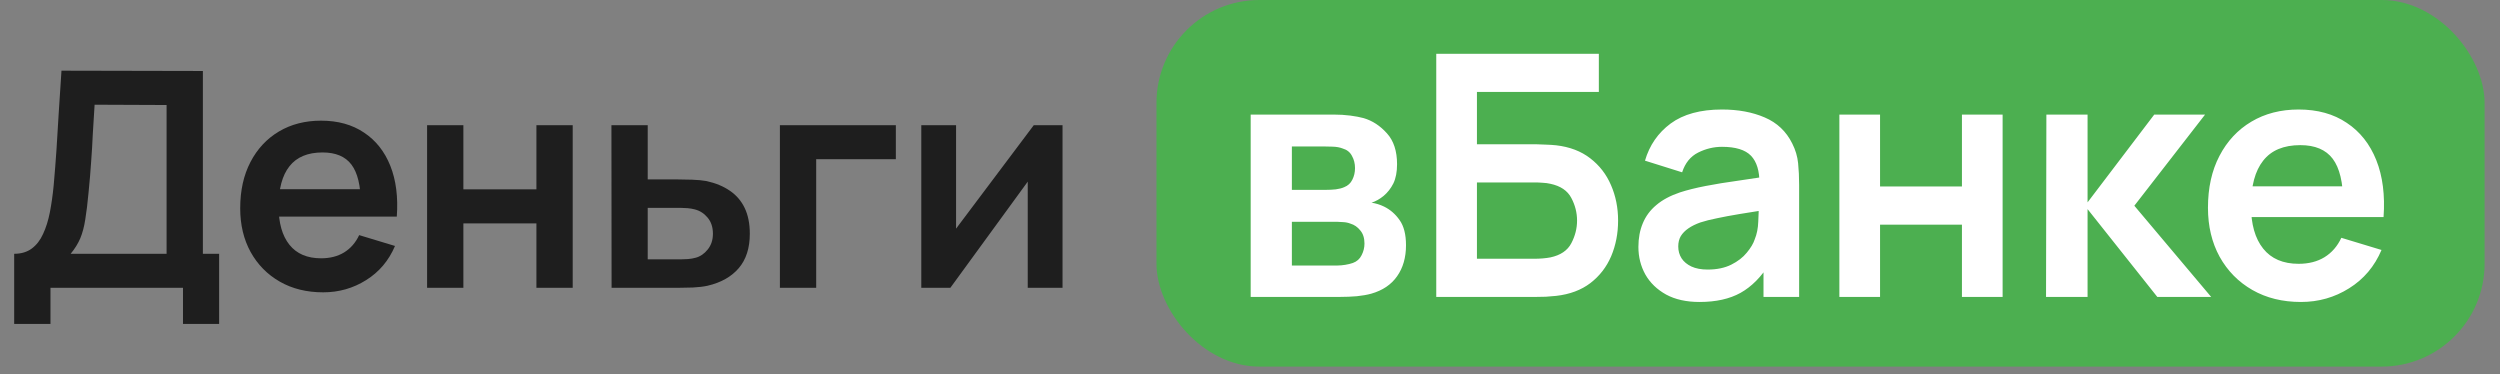
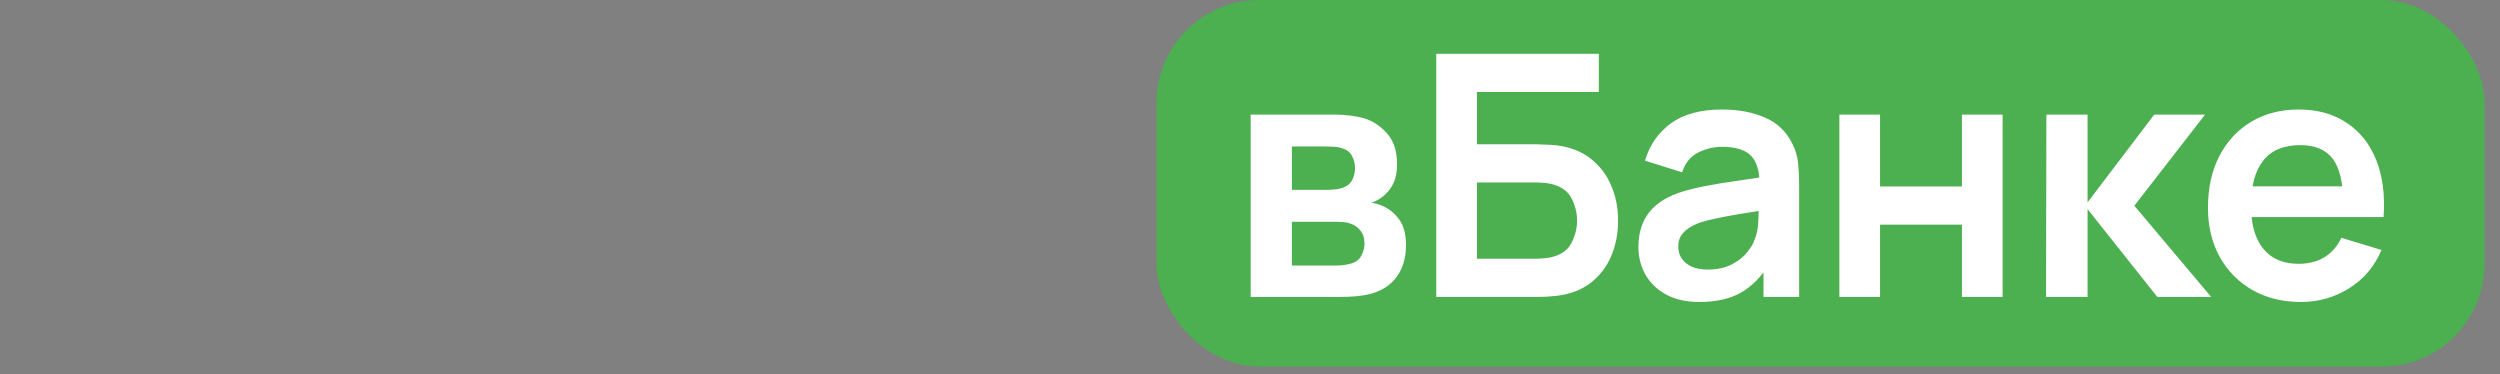
<svg xmlns="http://www.w3.org/2000/svg" width="147" height="22" viewBox="0 0 147 22" fill="none">
  <rect x="0" y="0" width="147" height="22" fill="#808080" stroke="none" />
-   <path d="M0.834 19.049V14.923C1.247 14.923 1.593 14.819 1.87 14.613C2.148 14.406 2.369 14.12 2.534 13.754C2.706 13.388 2.838 12.963 2.933 12.479C3.027 11.989 3.101 11.47 3.154 10.921C3.219 10.194 3.275 9.483 3.322 8.787C3.37 8.084 3.414 7.358 3.455 6.608C3.502 5.853 3.556 5.035 3.615 4.156L11.929 4.174V14.923H12.885V19.049H10.76V16.924H2.968V19.049H0.834ZM4.155 14.923H9.795V6.175L5.563 6.157C5.521 6.777 5.486 7.355 5.456 7.892C5.433 8.424 5.4 8.964 5.359 9.513C5.323 10.062 5.273 10.661 5.208 11.31C5.149 11.948 5.084 12.479 5.014 12.904C4.949 13.329 4.851 13.698 4.721 14.011C4.591 14.318 4.403 14.622 4.155 14.923ZM19.003 17.189C18.035 17.189 17.184 16.98 16.453 16.561C15.721 16.142 15.148 15.56 14.735 14.816C14.328 14.073 14.124 13.217 14.124 12.249C14.124 11.204 14.325 10.298 14.726 9.53C15.127 8.757 15.685 8.158 16.399 7.733C17.114 7.308 17.94 7.095 18.879 7.095C19.87 7.095 20.712 7.329 21.402 7.795C22.099 8.255 22.615 8.908 22.952 9.752C23.288 10.596 23.415 11.591 23.332 12.736H21.216V11.957C21.21 10.918 21.027 10.159 20.667 9.681C20.307 9.203 19.741 8.964 18.967 8.964C18.094 8.964 17.444 9.235 17.019 9.778C16.594 10.316 16.382 11.104 16.382 12.143C16.382 13.111 16.594 13.86 17.019 14.392C17.444 14.923 18.064 15.188 18.879 15.188C19.404 15.188 19.856 15.073 20.233 14.843C20.617 14.607 20.912 14.268 21.119 13.825L23.226 14.462C22.86 15.324 22.294 15.994 21.526 16.472C20.765 16.95 19.924 17.189 19.003 17.189ZM15.709 12.736V11.124H22.288V12.736H15.709ZM25.113 16.924V7.361H27.247V11.133H31.541V7.361H33.675V16.924H31.541V13.134H27.247V16.924H25.113ZM35.961 16.924L35.952 7.361H38.086V10.549H39.804C40.069 10.549 40.368 10.555 40.698 10.566C41.035 10.578 41.315 10.605 41.539 10.646C42.077 10.764 42.534 10.953 42.912 11.213C43.295 11.473 43.588 11.812 43.788 12.231C43.989 12.65 44.089 13.155 44.089 13.745C44.089 14.589 43.871 15.265 43.434 15.773C43.003 16.274 42.395 16.617 41.61 16.8C41.374 16.853 41.085 16.888 40.742 16.906C40.406 16.918 40.102 16.924 39.83 16.924H35.961ZM38.086 15.25H40.016C40.146 15.25 40.291 15.244 40.45 15.233C40.61 15.221 40.763 15.194 40.911 15.153C41.176 15.082 41.41 14.923 41.61 14.675C41.817 14.421 41.92 14.111 41.92 13.745C41.92 13.361 41.817 13.046 41.61 12.798C41.404 12.55 41.15 12.387 40.849 12.311C40.713 12.275 40.571 12.252 40.424 12.24C40.276 12.228 40.14 12.222 40.016 12.222H38.086V15.25ZM45.858 16.924V7.361H52.676V9.362H47.992V16.924H45.858ZM62.477 7.361V16.924H60.431V10.681L55.88 16.924H54.172V7.361H56.217V13.444L60.786 7.361H62.477Z" fill="#1E1E1E" />
  <rect x="68" width="78.094" height="21.556" rx="6.051" fill="#4CAF50" />
  <path d="M73.54 17.458V6.737H78.414C78.765 6.737 79.093 6.757 79.397 6.796C79.702 6.836 79.963 6.886 80.181 6.945C80.698 7.097 81.154 7.395 81.551 7.839C81.948 8.275 82.147 8.881 82.147 9.655C82.147 10.112 82.074 10.489 81.929 10.787C81.783 11.078 81.591 11.323 81.353 11.522C81.24 11.614 81.124 11.694 81.005 11.76C80.886 11.826 80.767 11.879 80.648 11.919C80.906 11.958 81.151 12.034 81.383 12.147C81.747 12.326 82.051 12.59 82.296 12.941C82.547 13.292 82.673 13.785 82.673 14.42C82.673 15.142 82.498 15.751 82.147 16.247C81.803 16.737 81.297 17.078 80.628 17.269C80.383 17.336 80.102 17.385 79.784 17.418C79.467 17.445 79.142 17.458 78.811 17.458H73.54ZM75.962 15.612H78.643C78.782 15.612 78.934 15.598 79.099 15.572C79.265 15.545 79.414 15.509 79.546 15.463C79.784 15.377 79.957 15.224 80.062 15.006C80.175 14.788 80.231 14.559 80.231 14.321C80.231 13.997 80.148 13.739 79.983 13.547C79.824 13.348 79.632 13.216 79.407 13.15C79.275 13.097 79.129 13.067 78.97 13.06C78.818 13.047 78.692 13.04 78.593 13.04H75.962V15.612ZM75.962 11.164H77.948C78.153 11.164 78.352 11.154 78.543 11.134C78.742 11.108 78.907 11.065 79.04 11.005C79.258 10.919 79.417 10.774 79.516 10.569C79.622 10.363 79.675 10.135 79.675 9.884C79.675 9.619 79.616 9.381 79.496 9.169C79.384 8.95 79.202 8.805 78.951 8.732C78.785 8.666 78.583 8.629 78.345 8.623C78.113 8.616 77.964 8.613 77.898 8.613H75.962V11.164ZM84.452 17.458V3.163H94.012V5.406H86.844V8.484H90.359C90.491 8.484 90.666 8.49 90.885 8.504C91.11 8.51 91.315 8.524 91.5 8.543C92.301 8.636 92.969 8.891 93.506 9.308C94.048 9.725 94.455 10.251 94.727 10.886C95.005 11.522 95.144 12.216 95.144 12.971C95.144 13.725 95.008 14.424 94.737 15.066C94.465 15.701 94.058 16.227 93.516 16.644C92.979 17.054 92.308 17.306 91.5 17.398C91.315 17.418 91.113 17.435 90.895 17.448C90.676 17.455 90.498 17.458 90.359 17.458H84.452ZM86.844 15.214H90.259C90.392 15.214 90.541 15.208 90.706 15.195C90.872 15.181 91.024 15.162 91.163 15.135C91.758 15.009 92.169 14.731 92.394 14.301C92.619 13.871 92.731 13.428 92.731 12.971C92.731 12.508 92.619 12.064 92.394 11.641C92.169 11.21 91.758 10.933 91.163 10.807C91.024 10.774 90.872 10.754 90.706 10.747C90.541 10.734 90.392 10.727 90.259 10.727H86.844V15.214ZM99.932 17.756C99.157 17.756 98.502 17.61 97.966 17.319C97.43 17.021 97.023 16.627 96.745 16.138C96.474 15.648 96.338 15.109 96.338 14.52C96.338 14.003 96.424 13.54 96.596 13.13C96.768 12.713 97.033 12.355 97.391 12.058C97.748 11.753 98.211 11.505 98.78 11.313C99.21 11.174 99.713 11.048 100.289 10.936C100.872 10.823 101.5 10.721 102.175 10.628C102.857 10.529 103.568 10.423 104.31 10.31L103.456 10.797C103.463 10.056 103.297 9.51 102.96 9.159C102.622 8.808 102.053 8.633 101.252 8.633C100.769 8.633 100.302 8.745 99.852 8.97C99.402 9.195 99.088 9.582 98.909 10.132L96.725 9.447C96.99 8.54 97.493 7.812 98.234 7.263C98.982 6.714 99.988 6.439 101.252 6.439C102.205 6.439 103.042 6.594 103.764 6.905C104.492 7.216 105.031 7.726 105.382 8.434C105.574 8.811 105.69 9.199 105.729 9.596C105.769 9.986 105.789 10.413 105.789 10.876V17.458H103.694V15.135L104.042 15.512C103.559 16.287 102.993 16.856 102.344 17.22C101.702 17.577 100.898 17.756 99.932 17.756ZM100.408 15.85C100.951 15.85 101.414 15.754 101.798 15.562C102.182 15.37 102.486 15.135 102.711 14.857C102.943 14.579 103.099 14.318 103.178 14.073C103.304 13.768 103.373 13.421 103.386 13.03C103.406 12.633 103.416 12.312 103.416 12.068L104.151 12.286C103.43 12.399 102.811 12.498 102.294 12.584C101.778 12.67 101.335 12.752 100.964 12.832C100.594 12.905 100.266 12.988 99.981 13.08C99.704 13.179 99.469 13.295 99.277 13.428C99.085 13.56 98.936 13.712 98.83 13.884C98.731 14.056 98.681 14.258 98.681 14.49C98.681 14.755 98.747 14.989 98.88 15.195C99.012 15.393 99.204 15.552 99.455 15.671C99.713 15.79 100.031 15.85 100.408 15.85ZM108.155 17.458V6.737H110.547V10.966H115.362V6.737H117.754V17.458H115.362V13.209H110.547V17.458H108.155ZM120.307 17.458L120.327 6.737H122.749V11.899L126.67 6.737H129.659L125.499 12.097L130.016 17.458H126.849L122.749 12.296V17.458H120.307ZM135.298 17.756C134.213 17.756 133.26 17.521 132.439 17.051C131.619 16.581 130.977 15.929 130.513 15.095C130.057 14.261 129.828 13.302 129.828 12.216C129.828 11.045 130.053 10.029 130.503 9.169C130.953 8.302 131.579 7.63 132.38 7.154C133.18 6.677 134.107 6.439 135.159 6.439C136.271 6.439 137.214 6.7 137.988 7.223C138.769 7.739 139.349 8.471 139.726 9.417C140.103 10.363 140.245 11.479 140.153 12.762H137.78V11.889C137.773 10.724 137.568 9.874 137.165 9.338C136.761 8.802 136.125 8.534 135.259 8.534C134.279 8.534 133.551 8.838 133.075 9.447C132.598 10.049 132.36 10.933 132.36 12.097C132.36 13.183 132.598 14.023 133.075 14.619C133.551 15.214 134.246 15.512 135.159 15.512C135.748 15.512 136.255 15.383 136.678 15.125C137.108 14.86 137.439 14.48 137.671 13.983L140.033 14.698C139.623 15.665 138.988 16.416 138.127 16.952C137.274 17.488 136.331 17.756 135.298 17.756ZM131.605 12.762V10.956H138.981V12.762H131.605Z" fill="white" />
</svg>